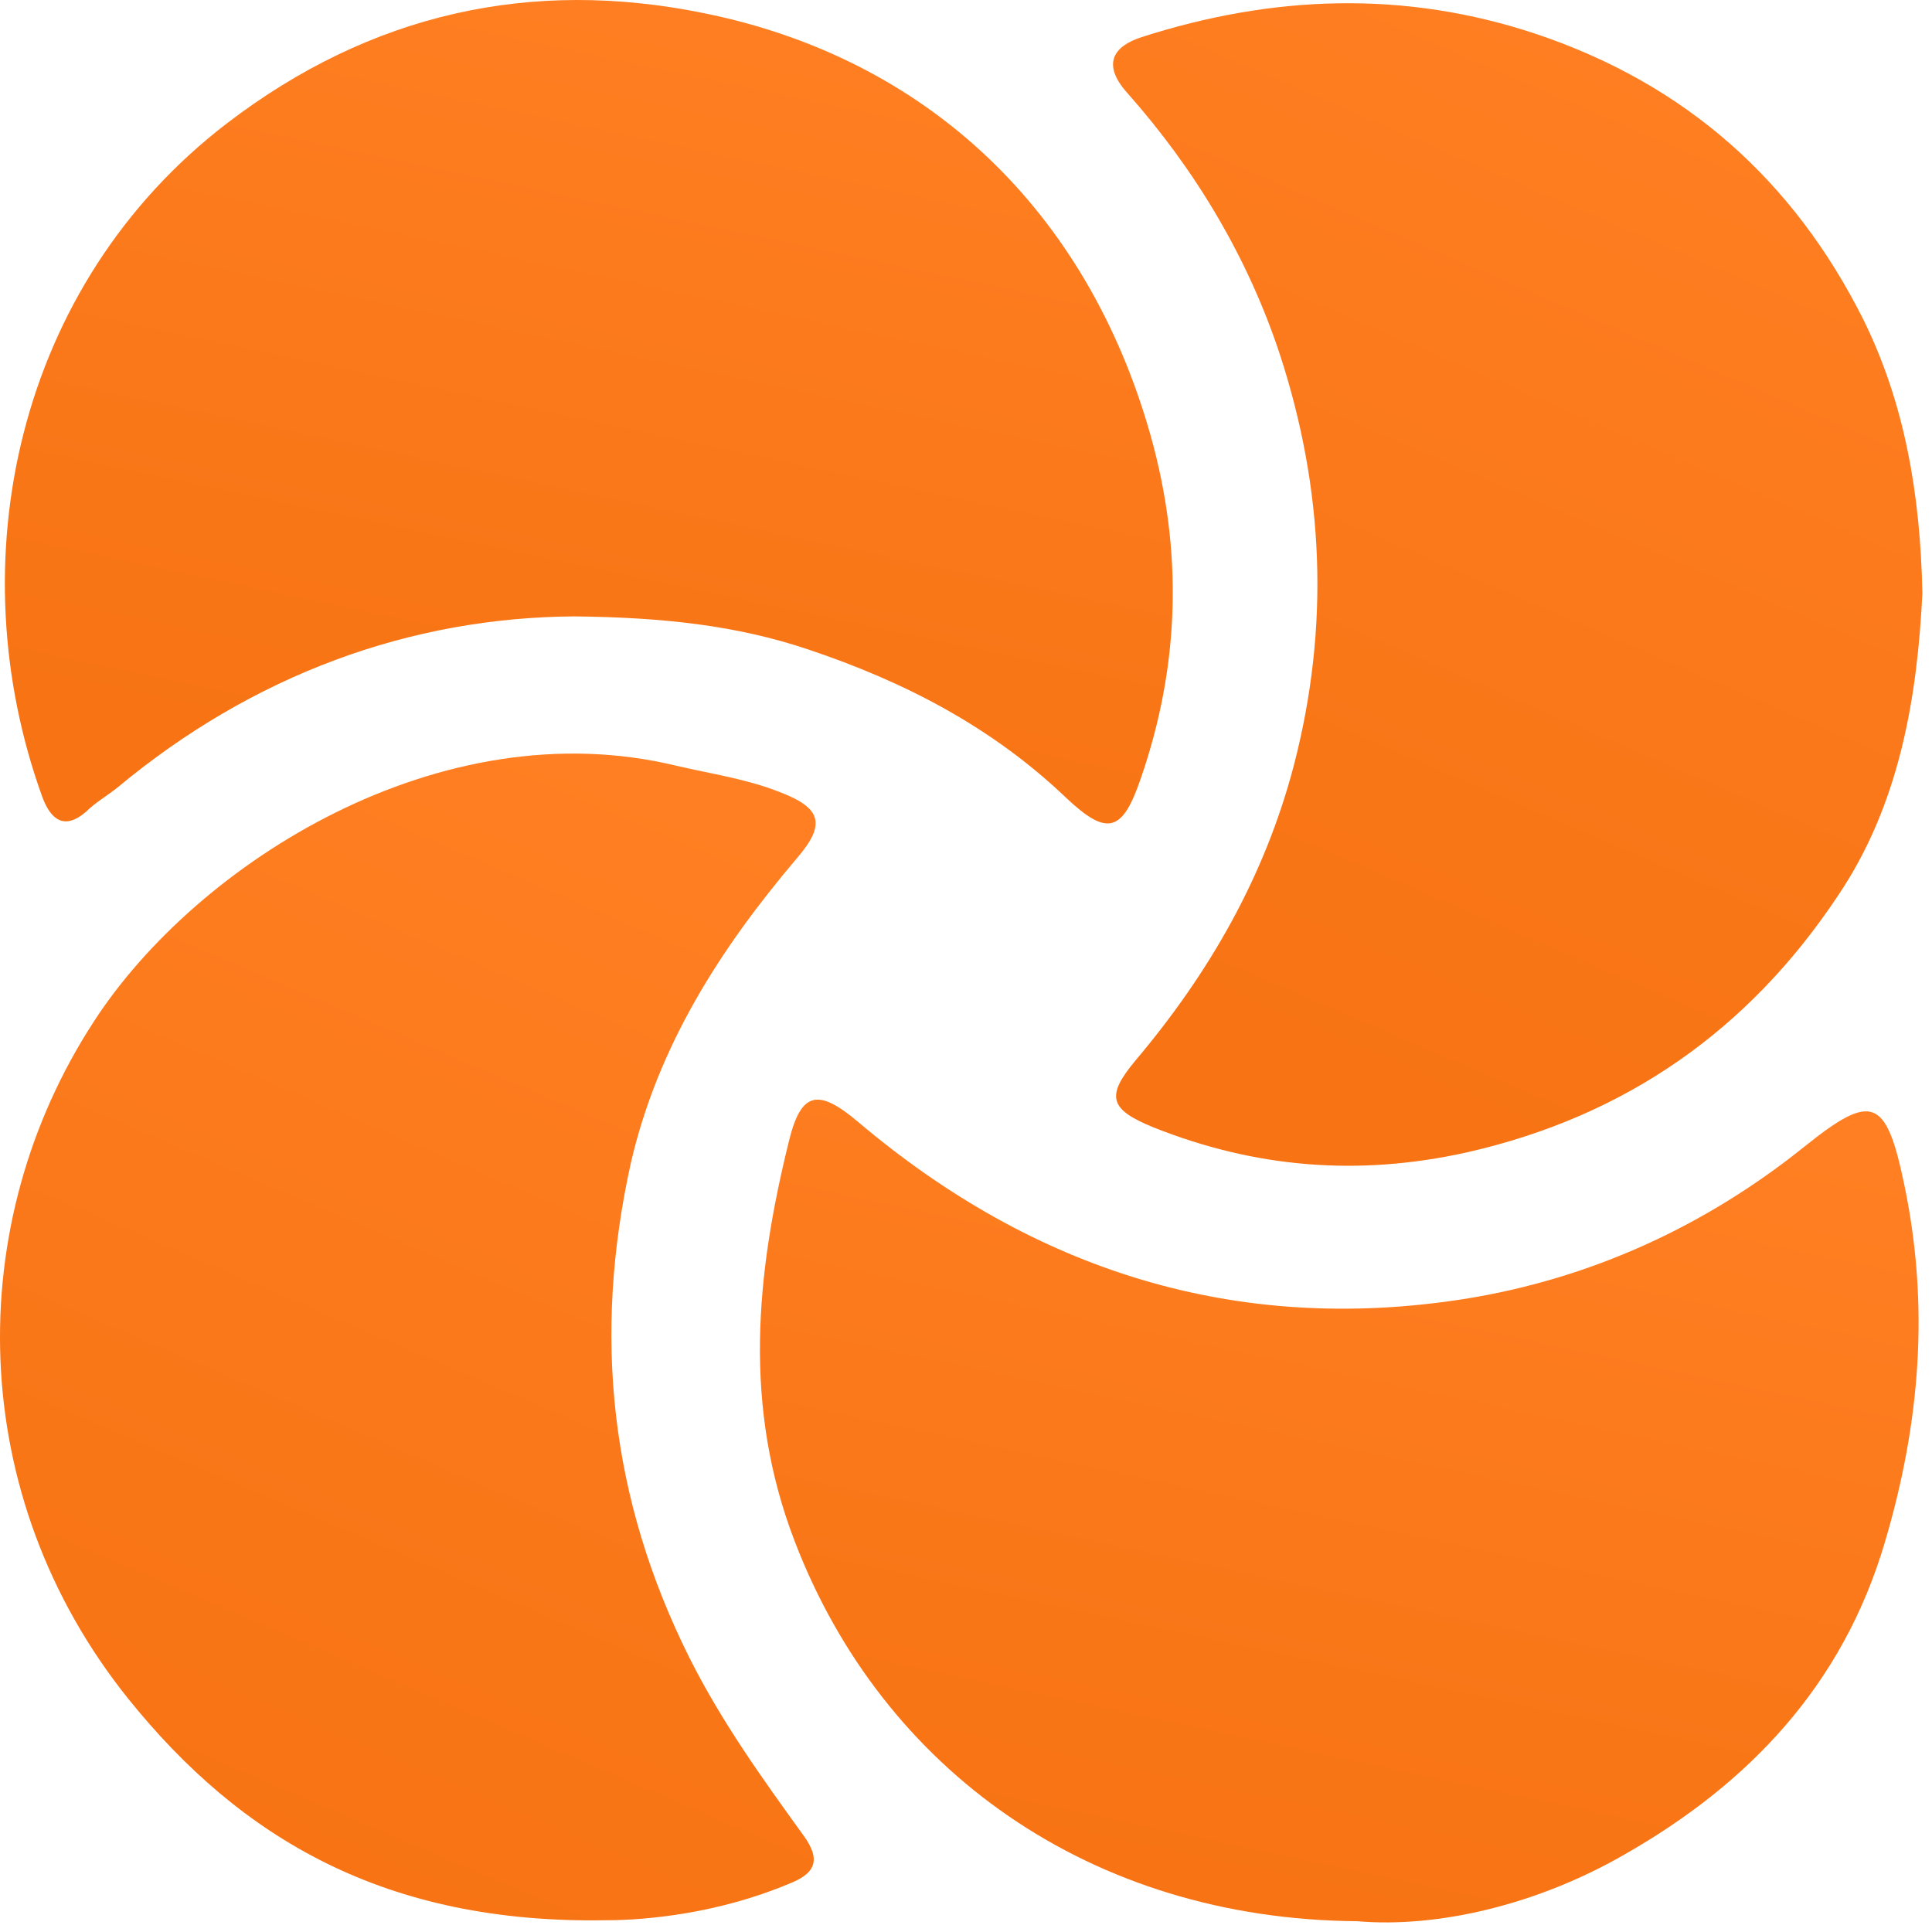
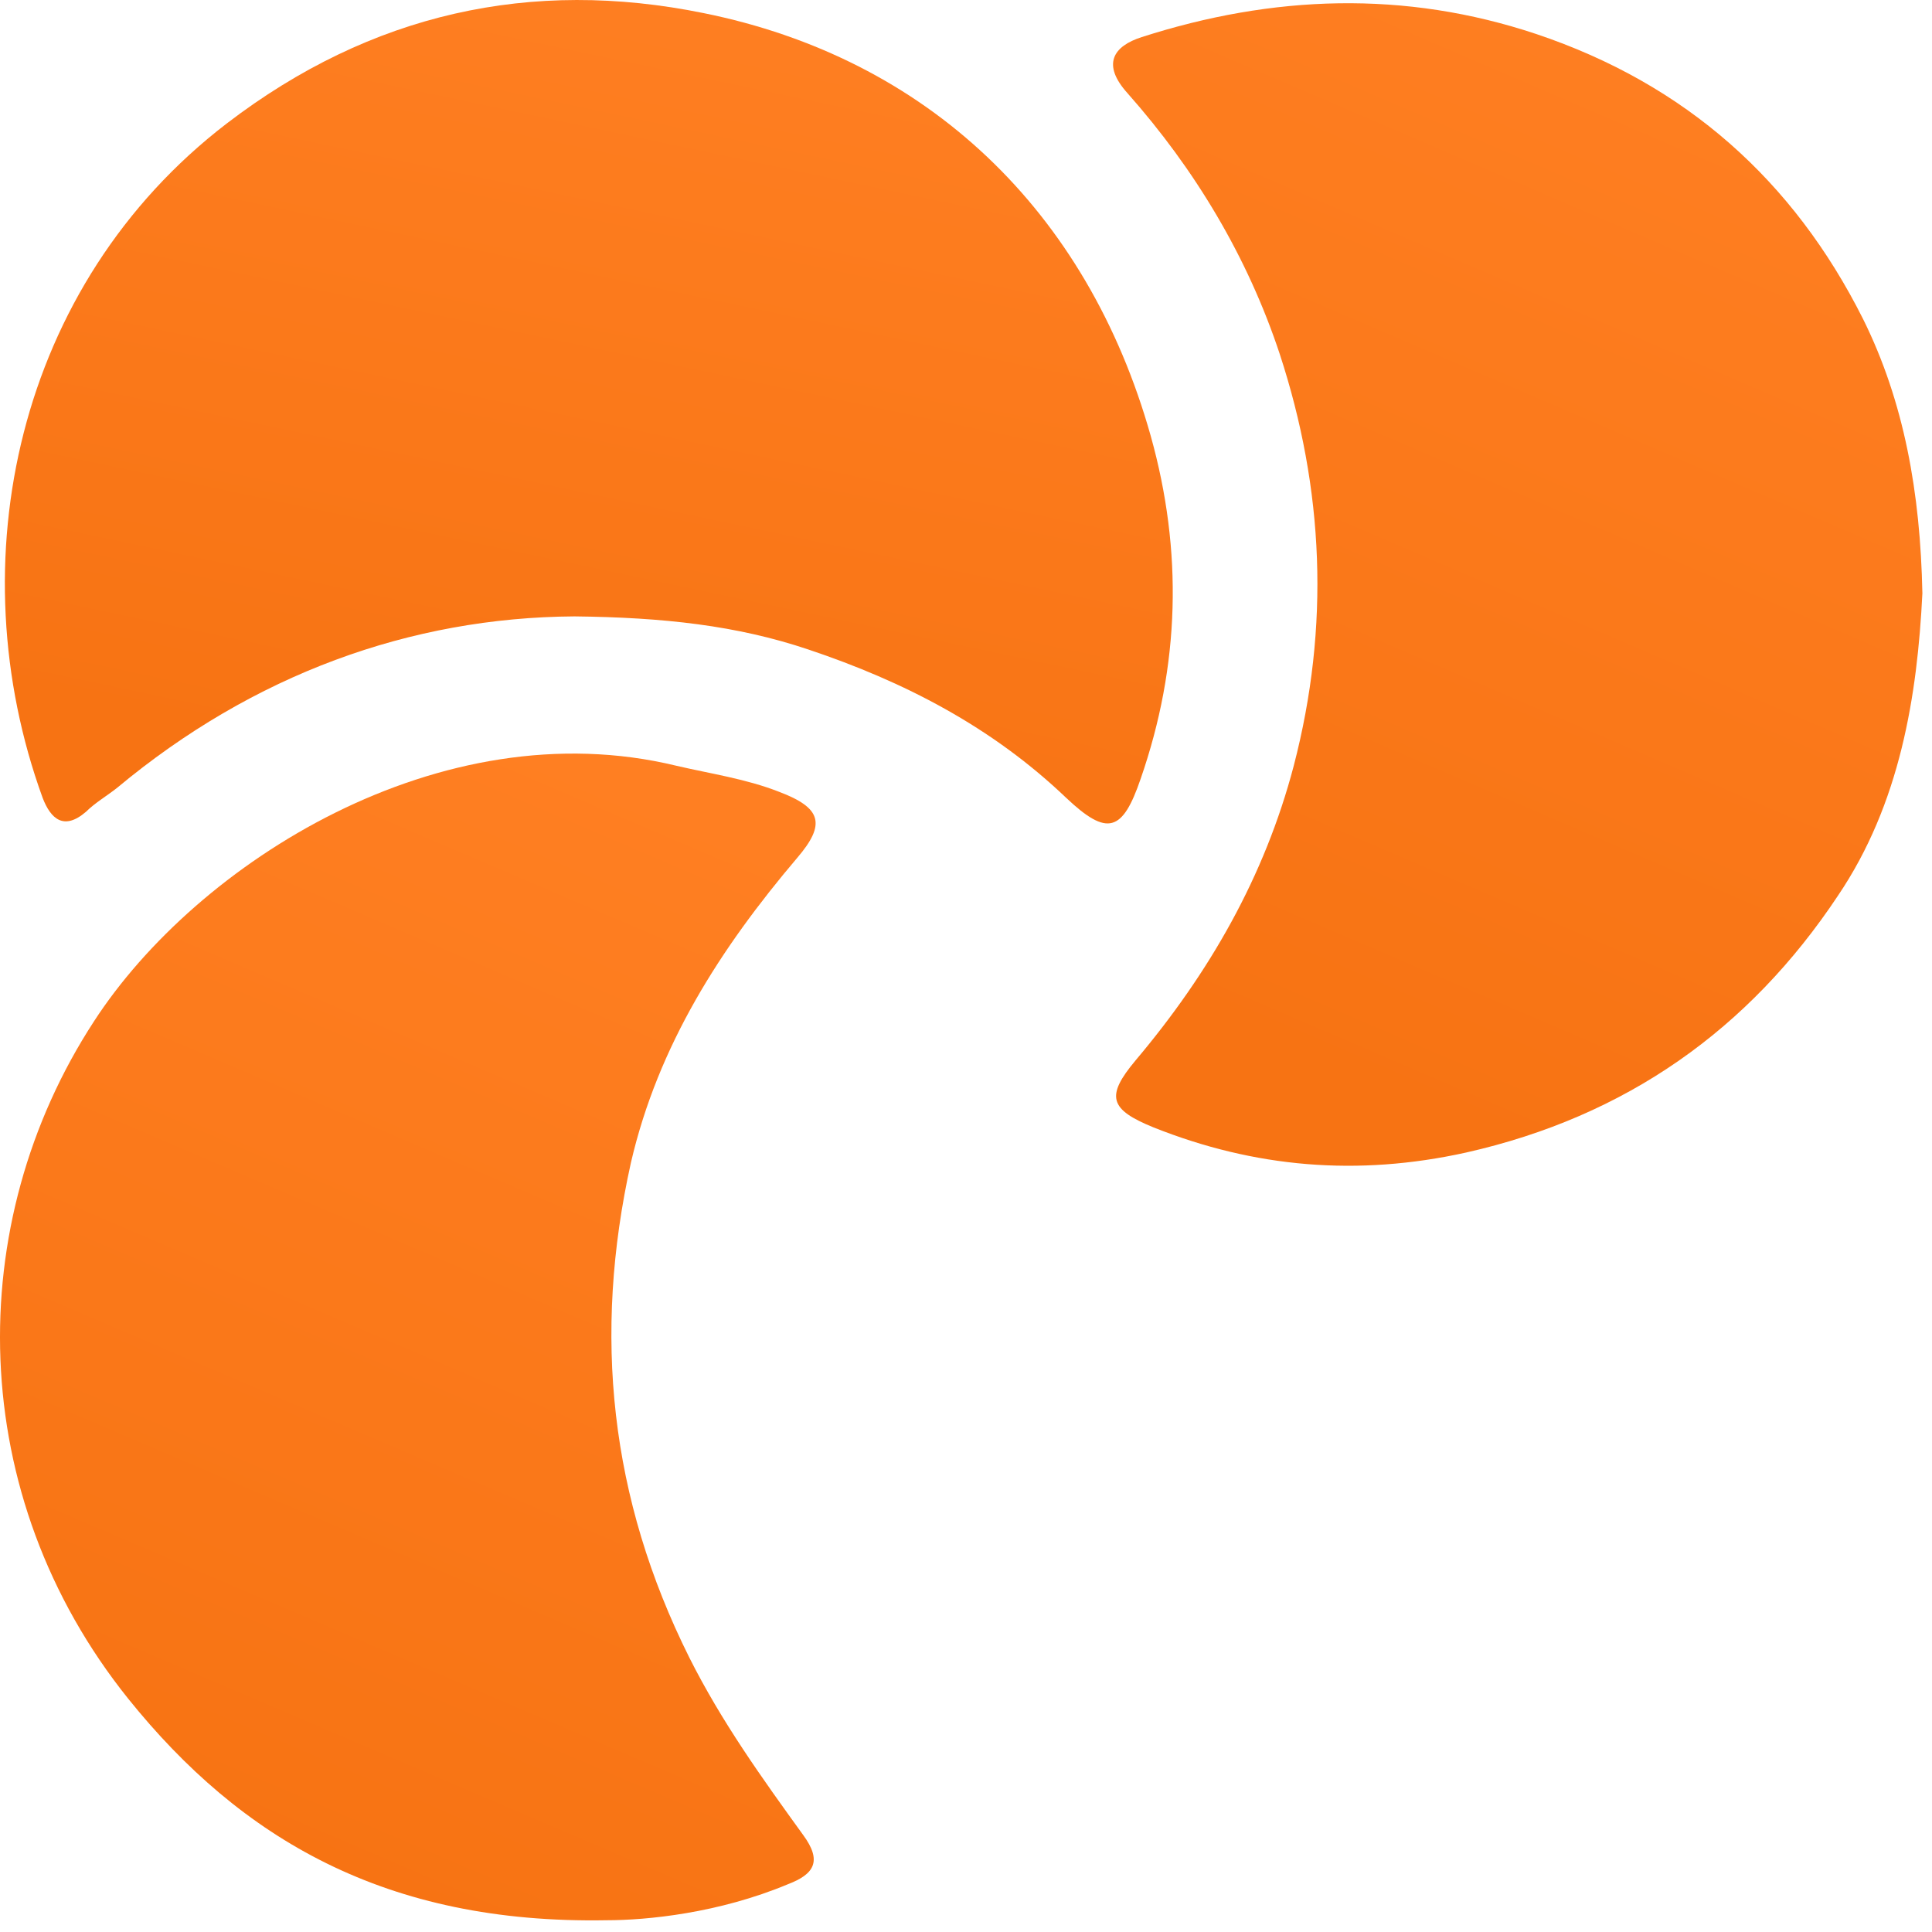
<svg xmlns="http://www.w3.org/2000/svg" width="138" height="138" viewBox="0 0 138 138" fill="none">
-   <path d="M41.037 44.028C29.308 44.099 18.083 48.18 8.369 56.269C7.65 56.841 6.786 57.343 6.139 57.987C4.555 59.347 3.62 58.488 3.044 56.985C-3.072 40.162 1.174 20.333 16.212 8.808C26.502 0.934 37.943 -1.571 50.248 0.934C66.222 4.155 77.663 15.036 82.196 31.143C84.499 39.375 84.283 47.535 81.477 55.624C80.182 59.418 79.102 59.776 76.152 56.985C70.827 51.902 64.567 48.681 57.731 46.39C52.622 44.672 47.37 44.099 41.037 44.028Z" fill="url(#paint0_linear_8228_25)" />
-   <path d="M96.946 137.23C77.878 137.087 63.055 126.421 56.795 110.171C53.053 100.507 53.988 91.058 56.363 81.466C57.226 77.958 58.45 77.744 61.256 80.106C73.848 90.772 88.311 95.353 104.646 92.776C113.568 91.345 121.771 87.622 128.895 81.895C133.716 78.03 134.723 78.388 136.019 84.616C137.817 93.206 137.17 101.581 134.651 110.1C131.629 120.408 124.865 127.423 116.087 132.434C109.898 136.013 102.775 137.731 96.946 137.23Z" fill="url(#paint1_linear_8228_25)" />
+   <path d="M41.037 44.028C29.308 44.099 18.083 48.18 8.369 56.269C7.65 56.841 6.786 57.343 6.139 57.987C4.555 59.347 3.62 58.488 3.044 56.985C-3.072 40.162 1.174 20.333 16.212 8.808C26.502 0.934 37.943 -1.571 50.248 0.934C66.222 4.155 77.663 15.036 82.196 31.143C84.499 39.375 84.283 47.535 81.477 55.624C80.182 59.418 79.102 59.776 76.152 56.985C70.827 51.902 64.567 48.681 57.731 46.39C52.622 44.672 47.37 44.099 41.037 44.028" fill="url(#paint0_linear_8228_25)" />
  <path d="M137.313 42.381C136.953 49.682 135.73 57.413 131.268 63.999C124.936 73.52 116.158 79.748 104.717 82.325C96.945 84.043 89.606 83.398 82.41 80.535C79.244 79.247 78.956 78.316 81.115 75.739C86.368 69.511 90.325 62.639 92.412 54.693C95.002 44.743 94.571 34.936 91.405 25.272C89.102 18.328 85.36 12.101 80.539 6.66C78.668 4.584 79.532 3.296 81.547 2.651C90.901 -0.355 100.327 -0.713 109.753 2.437C120.403 6.016 128.102 12.888 133.067 22.767C136.018 28.708 137.169 35.222 137.313 42.381Z" fill="url(#paint2_linear_8228_25)" />
  <path d="M43.34 137.16C27.582 137.446 17.22 131.361 9.161 121.34C-2.496 106.808 -2.712 87.409 6.715 72.949C14.054 61.638 31.468 50.614 48.305 54.695C50.752 55.267 53.27 55.625 55.645 56.556C58.667 57.701 59.027 58.846 56.94 61.28C51.471 67.723 47.01 74.667 45.067 83.042C42.333 95.354 43.556 107.023 49.241 118.405C51.543 122.986 54.422 126.995 57.372 131.075C58.739 132.936 58.163 133.867 56.292 134.583C51.327 136.659 46.219 137.16 43.34 137.16Z" fill="url(#paint3_linear_8228_25)" />
  <defs>
    <linearGradient id="paint0_linear_8228_25" x1="66.758" y1="1.194" x2="54.072" y2="61.35" gradientUnits="userSpaceOnUse">
      <stop stop-color="#FF7F22" />
      <stop offset="1" stop-color="#F77313" />
    </linearGradient>
    <linearGradient id="paint1_linear_8228_25" x1="120.166" y1="79.738" x2="107.406" y2="139.81" gradientUnits="userSpaceOnUse">
      <stop stop-color="#FF7F22" />
      <stop offset="1" stop-color="#F77313" />
    </linearGradient>
    <linearGradient id="paint2_linear_8228_25" x1="125.525" y1="1.917" x2="93.352" y2="76.8" gradientUnits="userSpaceOnUse">
      <stop stop-color="#FF7F22" />
      <stop offset="1" stop-color="#F77313" />
    </linearGradient>
    <linearGradient id="paint3_linear_8228_25" x1="46.379" y1="55.52" x2="14.179" y2="130.772" gradientUnits="userSpaceOnUse">
      <stop stop-color="#FF7F22" />
      <stop offset="1" stop-color="#F77313" />
    </linearGradient>
  </defs>
</svg>